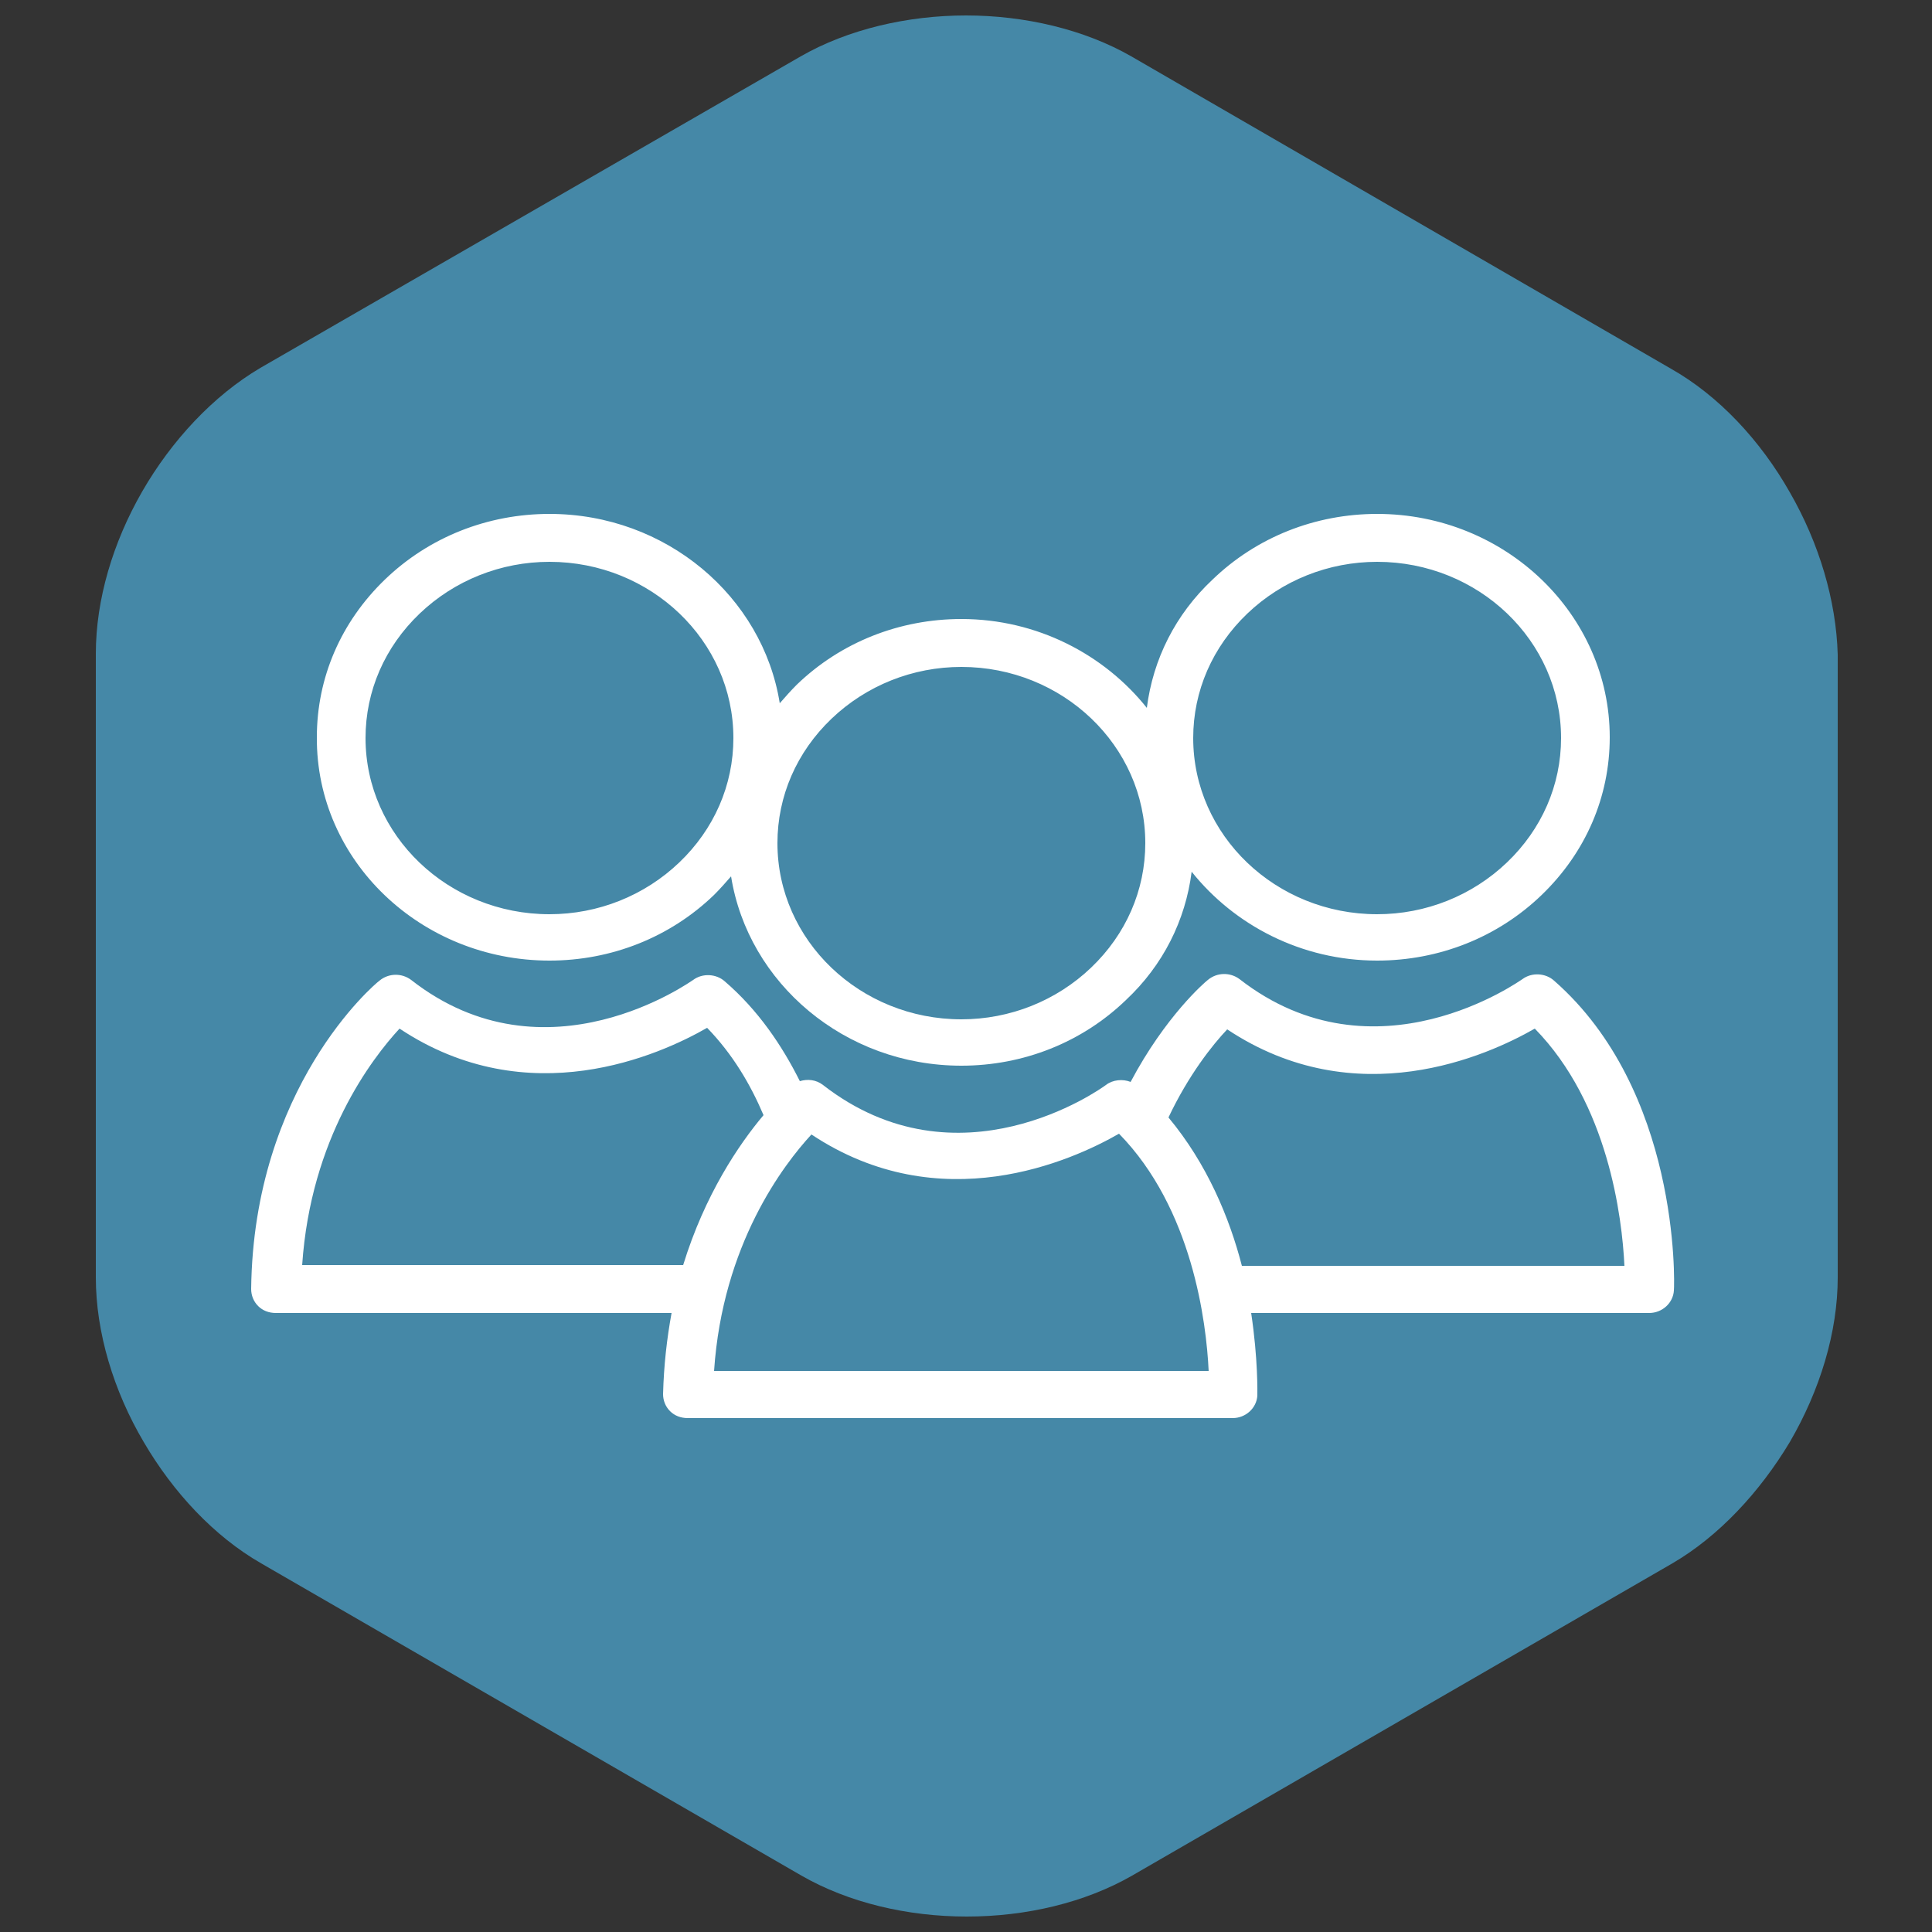
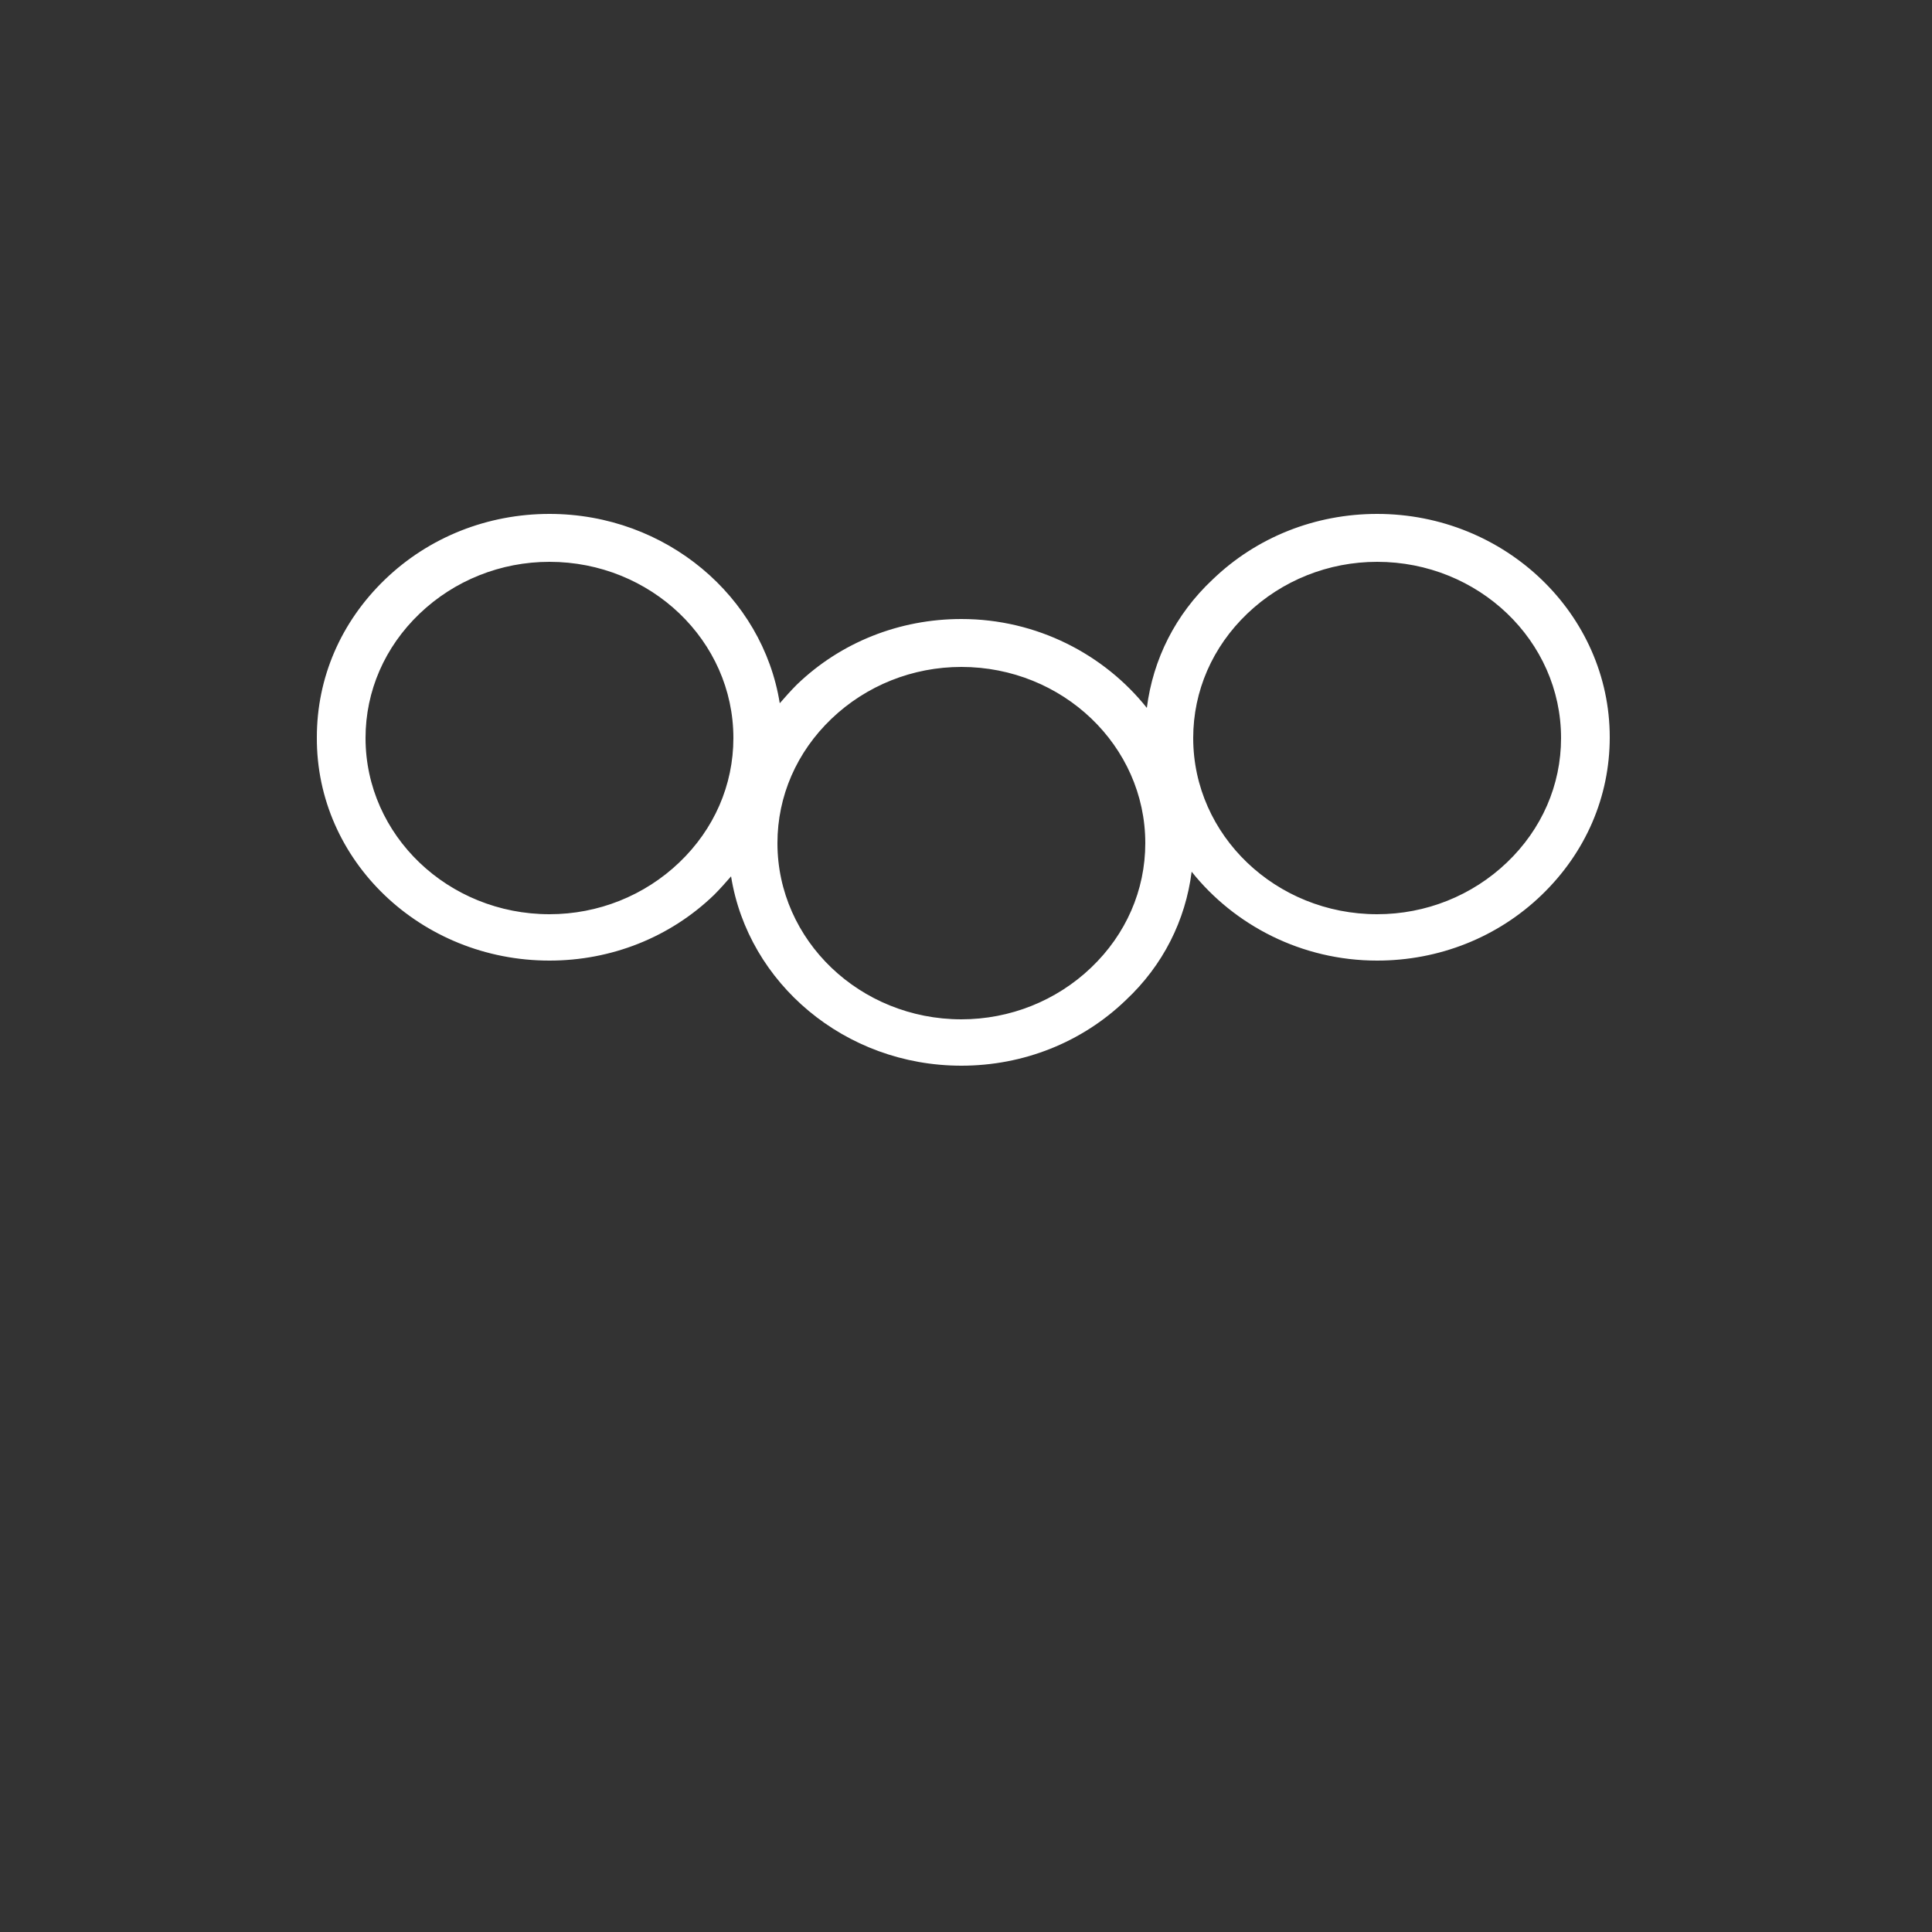
<svg xmlns="http://www.w3.org/2000/svg" id="Layer_1" x="0px" y="0px" viewBox="0 0 250 250" style="enable-background:new 0 0 250 250;" xml:space="preserve">
  <rect x="0" y="0" width="250" height="250" fill="#333333" stroke="none" />
  <style type="text/css">	.st0{fill:#4588A7;}	.st1{fill:#FFFFFF;}</style>
  <g id="Layer_2_00000101791735205171396430000005650617906624777363_" />
  <g id="Layer_1_00000163779118385783911760000000645022325639215749_">
    <g>
-       <path class="st0" d="M231.6,63.7L231.6,63.7c-3.8-6.7-9.2-12.5-15.4-16L146.4,7.3C140.3,3.8,132.6,2,125,2s-15.3,1.8-21.4,5.3   L33.7,47.6c-6.1,3.6-11.5,9.4-15.3,16l10.3,5.9l-10.3-5.9c-3.8,6.6-6,14-6,21v80.7c0,7.1,2.3,14.7,6.2,21.3l11.7-6.8l-11.7,6.8   c3.8,6.5,9.1,12.2,15.2,15.7l69.9,40.4c6.1,3.5,13.7,5.3,21.4,5.3s15.3-1.8,21.4-5.3l69.9-40.4c6-3.5,11.3-9.2,15.2-15.7   c3.9-6.7,6.2-14.2,6.2-21.3V84.7C237.6,77.7,235.4,70.3,231.6,63.7" />
      <g>
-         <path class="st1" d="M201.1,126.9c-1.1-1-2.9-1.1-4.1-0.2c-0.2,0.1-19,13.7-36.6,0c-1.2-0.9-2.9-0.9-4.1,0.1    c-0.4,0.3-5.5,4.7-10,13.2c-1-0.4-2.3-0.3-3.2,0.4c-0.8,0.6-19.1,13.6-36.6,0c-0.9-0.7-2-0.8-3-0.5c-2.3-4.6-5.4-9.2-9.7-12.9    c-1.1-1-2.9-1.1-4.1-0.2c-0.2,0.1-19,13.7-36.5,0c-1.2-0.9-2.9-0.9-4.1,0.1c-0.7,0.5-16.3,13.8-16.6,39.9c0,0.8,0.3,1.6,0.9,2.2    c0.6,0.6,1.4,0.9,2.3,0.9h51.2c-0.6,3.3-1,6.7-1.1,10.5c0,0.8,0.3,1.6,0.9,2.2c0.6,0.6,1.4,0.9,2.3,0.9h70.5    c1.7,0,3.1-1.3,3.2-2.9c0-0.4,0.1-4.7-0.8-10.7h51.5c1.7,0,3.1-1.3,3.2-2.9C216.7,165.8,217.3,141.1,201.1,126.9z M88.4,163.7    H39.1c1.1-16.4,9-26.7,12.6-30.6c16.7,11.1,33.7,3.4,39.8-0.1c3.3,3.4,5.6,7.3,7.3,11.3C95.6,148.1,91.2,154.6,88.4,163.7z     M92.4,177.4c1.1-16.4,9-26.7,12.6-30.6c16.7,11.1,33.7,3.4,39.8-0.1c9.5,9.7,11.3,24.4,11.6,30.7L92.4,177.4z M160.7,163.8    c-1.6-6.2-4.5-13.2-9.5-19.2c2.6-5.5,5.7-9.4,7.6-11.4c16.7,11.1,33.7,3.4,39.8-0.1c9.5,9.7,11.3,24.4,11.6,30.7H160.7z" />
        <path class="st1" d="M71.1,124.3L71.1,124.3c8,0,15.6-3,21.3-8.5c0.8-0.8,1.5-1.6,2.2-2.4c2.2,13.8,14.7,24.5,29.8,24.5l0,0    c8,0,15.6-3,21.3-8.5c4.8-4.5,7.7-10.3,8.5-16.6c5.5,6.9,14.2,11.5,24,11.5l0,0c8,0,15.6-3,21.3-8.5s8.8-12.7,8.8-20.4    c0-15.9-13.5-28.9-30.1-28.9c-8,0-15.6,3-21.3,8.5c-4.8,4.5-7.7,10.3-8.5,16.6c-5.5-6.9-14.2-11.5-24-11.5c-8,0-15.6,3-21.3,8.5    c-0.8,0.8-1.5,1.6-2.2,2.4c-2.2-13.8-14.7-24.5-29.8-24.5c-8,0-15.6,3-21.3,8.5S41,87.7,41,95.4    C40.9,111.4,54.5,124.3,71.1,124.3z M161.4,79.4c4.5-4.3,10.5-6.7,16.8-6.7c13.1,0,23.8,10.2,23.8,22.8c0,6.1-2.5,11.8-7,16.1    c-4.5,4.3-10.5,6.7-16.8,6.7l0,0c-13.1,0-23.8-10.2-23.8-22.8C154.4,89.4,156.9,83.7,161.4,79.4z M107.6,93    c4.5-4.3,10.5-6.7,16.8-6.7c13.1,0,23.8,10.2,23.8,22.8c0,6.1-2.5,11.8-7,16.1s-10.5,6.7-16.8,6.7l0,0    c-13.1,0-23.8-10.2-23.8-22.8C100.6,103,103.1,97.3,107.6,93z M54.3,79.4c4.5-4.3,10.5-6.7,16.8-6.7c13.1,0,23.8,10.2,23.8,22.8    c0,6.1-2.5,11.8-7,16.1c-4.5,4.3-10.5,6.7-16.8,6.7l0,0c-13.1,0-23.8-10.2-23.8-22.8C47.3,89.4,49.8,83.7,54.3,79.4z" />
      </g>
    </g>
  </g>
</svg>